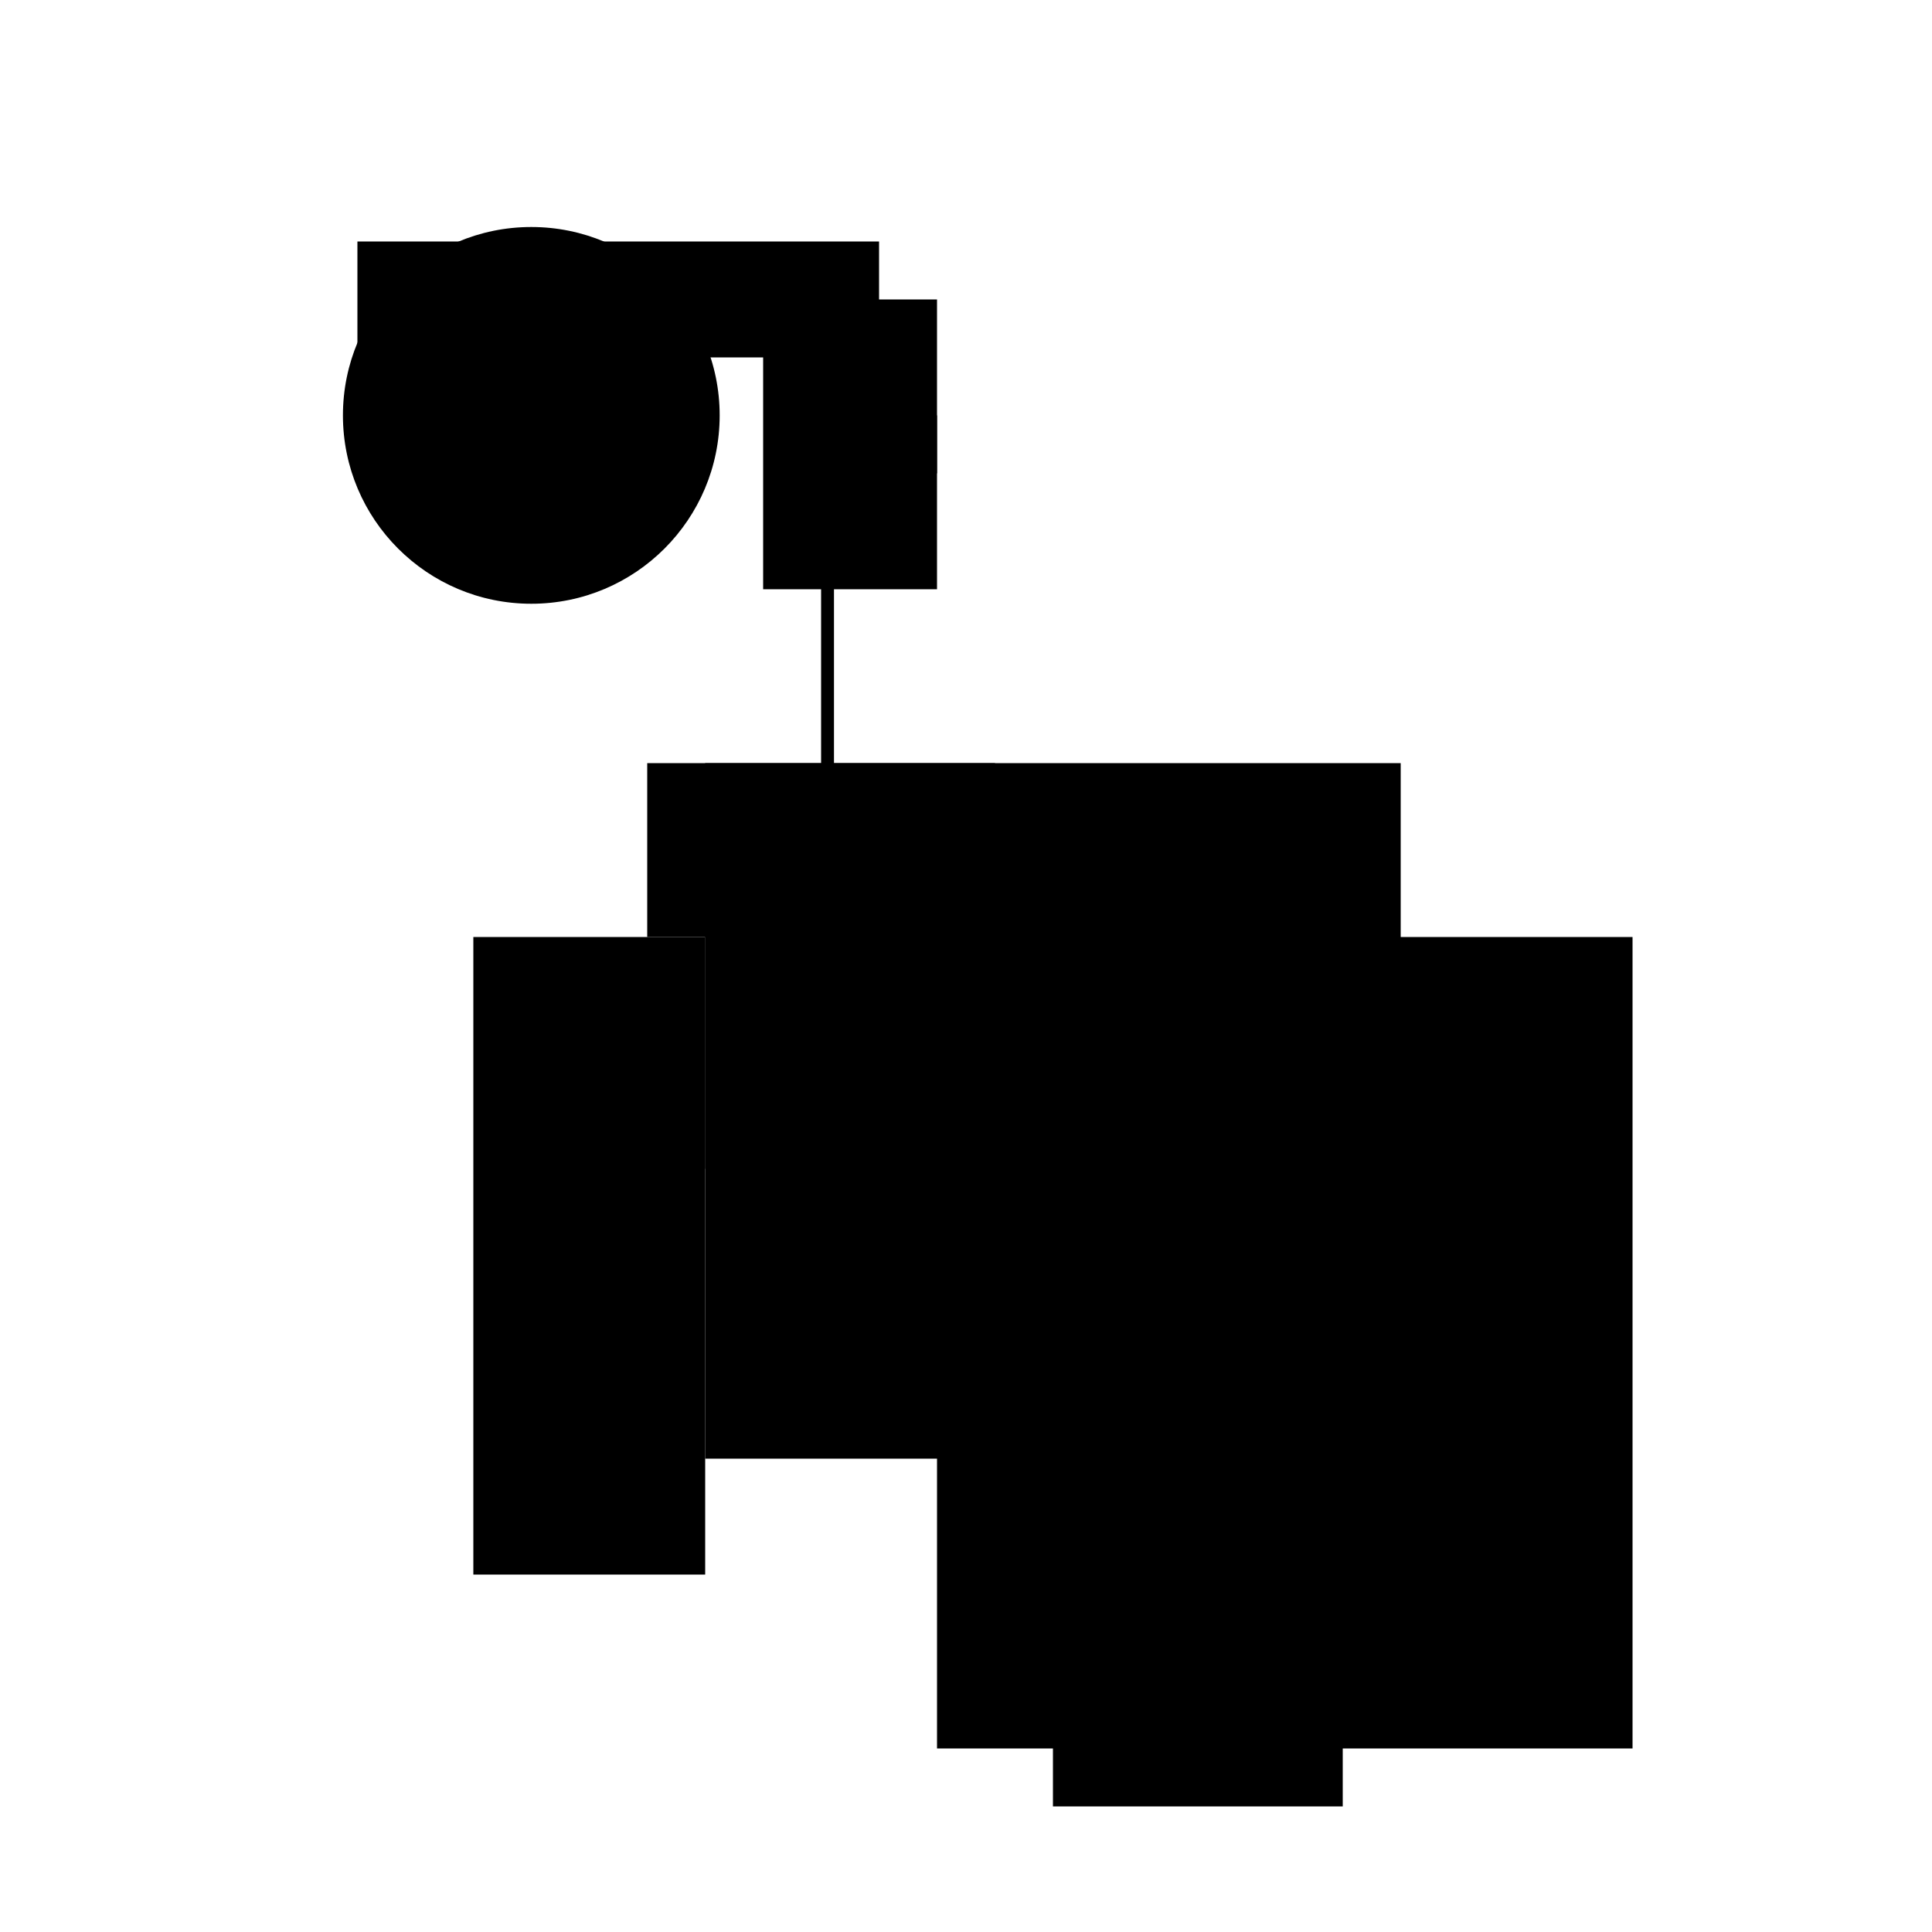
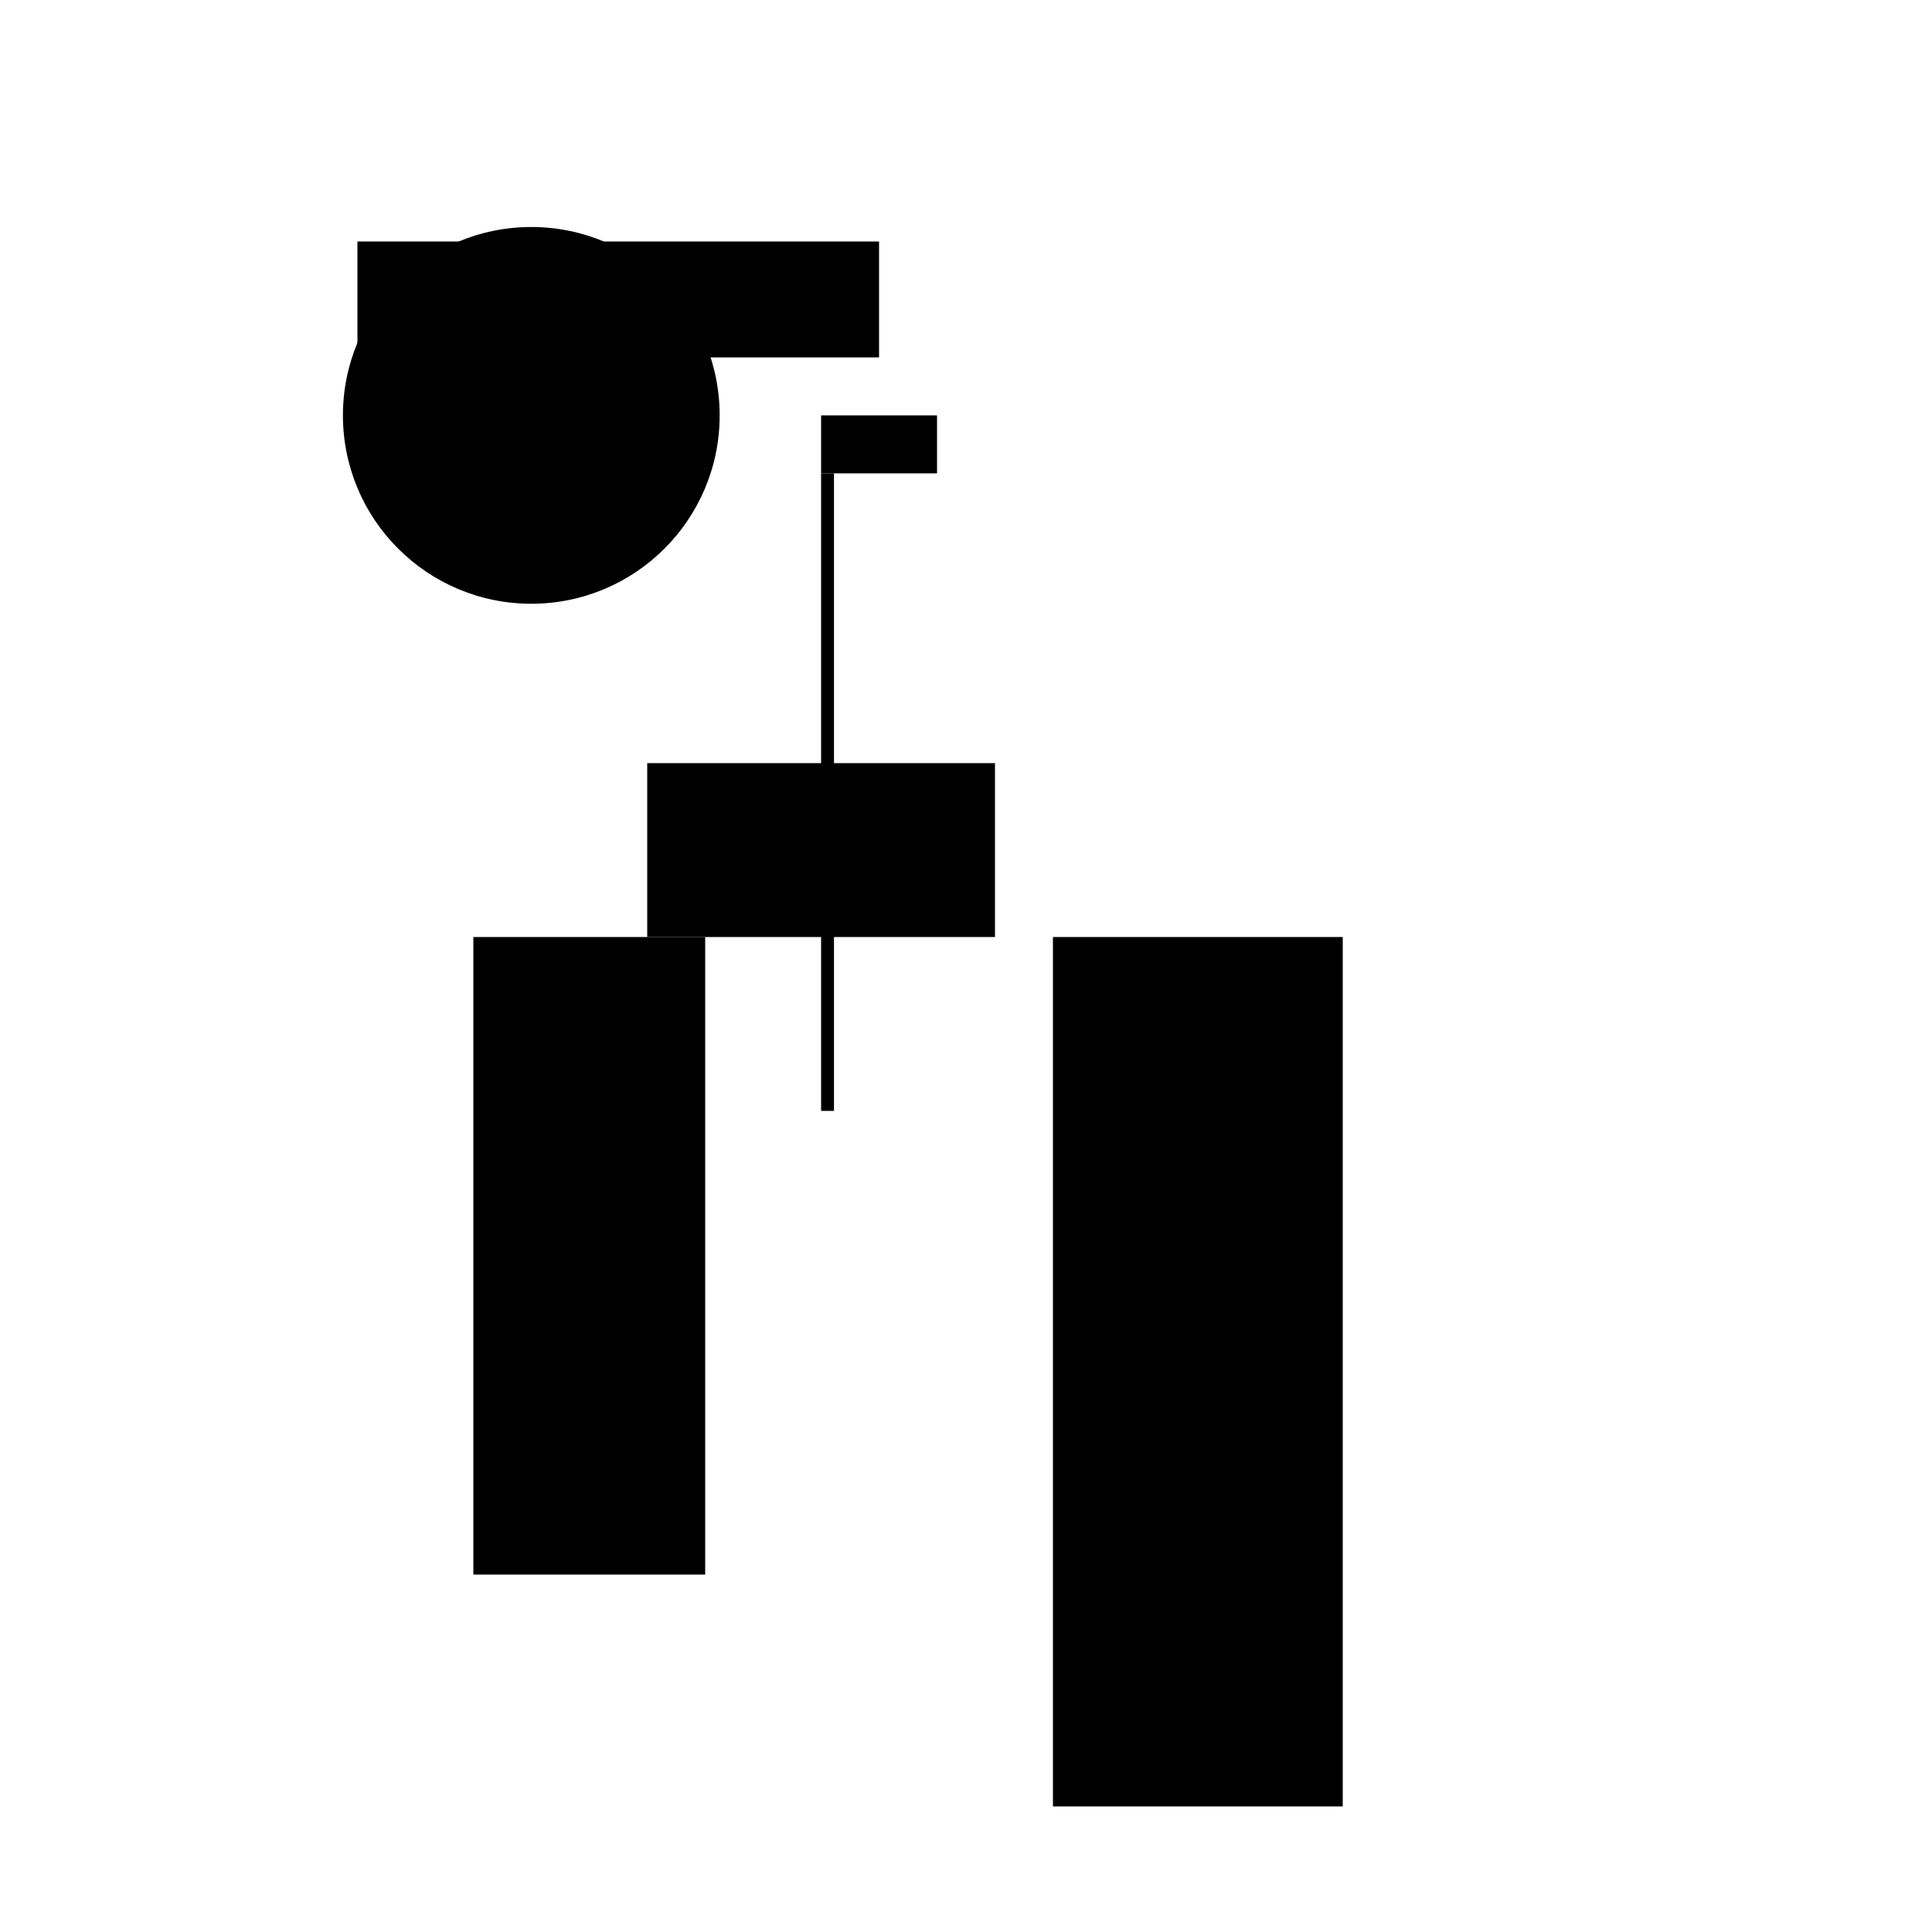
<svg xmlns="http://www.w3.org/2000/svg" version="1.1" xml:space="preserve" style="background-color: white;" viewBox="0,0,150,150">
-   <rect x="72.75" y="72.75" width="54" height="63" fill="hsla(264, 80%, 86%, 0.1)" />
  <rect x="63.75" y="32.25" width="9" height="4.5" fill="hsla(216, 13%, 0%, 0.4)" />
-   <rect x="54.75" y="68.25" width="1" height="22.5" fill="hsla(168, 0%, 73%, 0.8)" />
  <rect x="63.75" y="36.75" width="1" height="49.5" fill="hsla(216, 0%, 46%, 1.4)" />
-   <rect x="54.75" y="59.25" width="54" height="54" fill="hsla(168, 80%, 6%, 1.3)" />
  <rect x="27.75" y="18.75" width="40.5" height="9" fill="hsla(24, 60%, 80%, 1.5)" />
  <rect x="36.75" y="72.75" width="18" height="49.5" fill="hsla(72, 26%, 13%, 1)" />
  <rect x="50.25" y="59.25" width="27" height="13.5" fill="hsla(144, 40%, 90%, 0.4)" />
-   <rect x="59.25" y="23.25" width="13.5" height="22.5" fill="hsla(192, 20%, 80%, 1.1)" />
  <rect x="81.75" y="72.75" width="22.5" height="67.5" fill="hsla(312, 33%, 46%, 0.5)" />
  <circle cx="41.25" cy="32.25" r="14.625" fill="hsla(48, 50%, 50%, 0.8)" />
</svg>